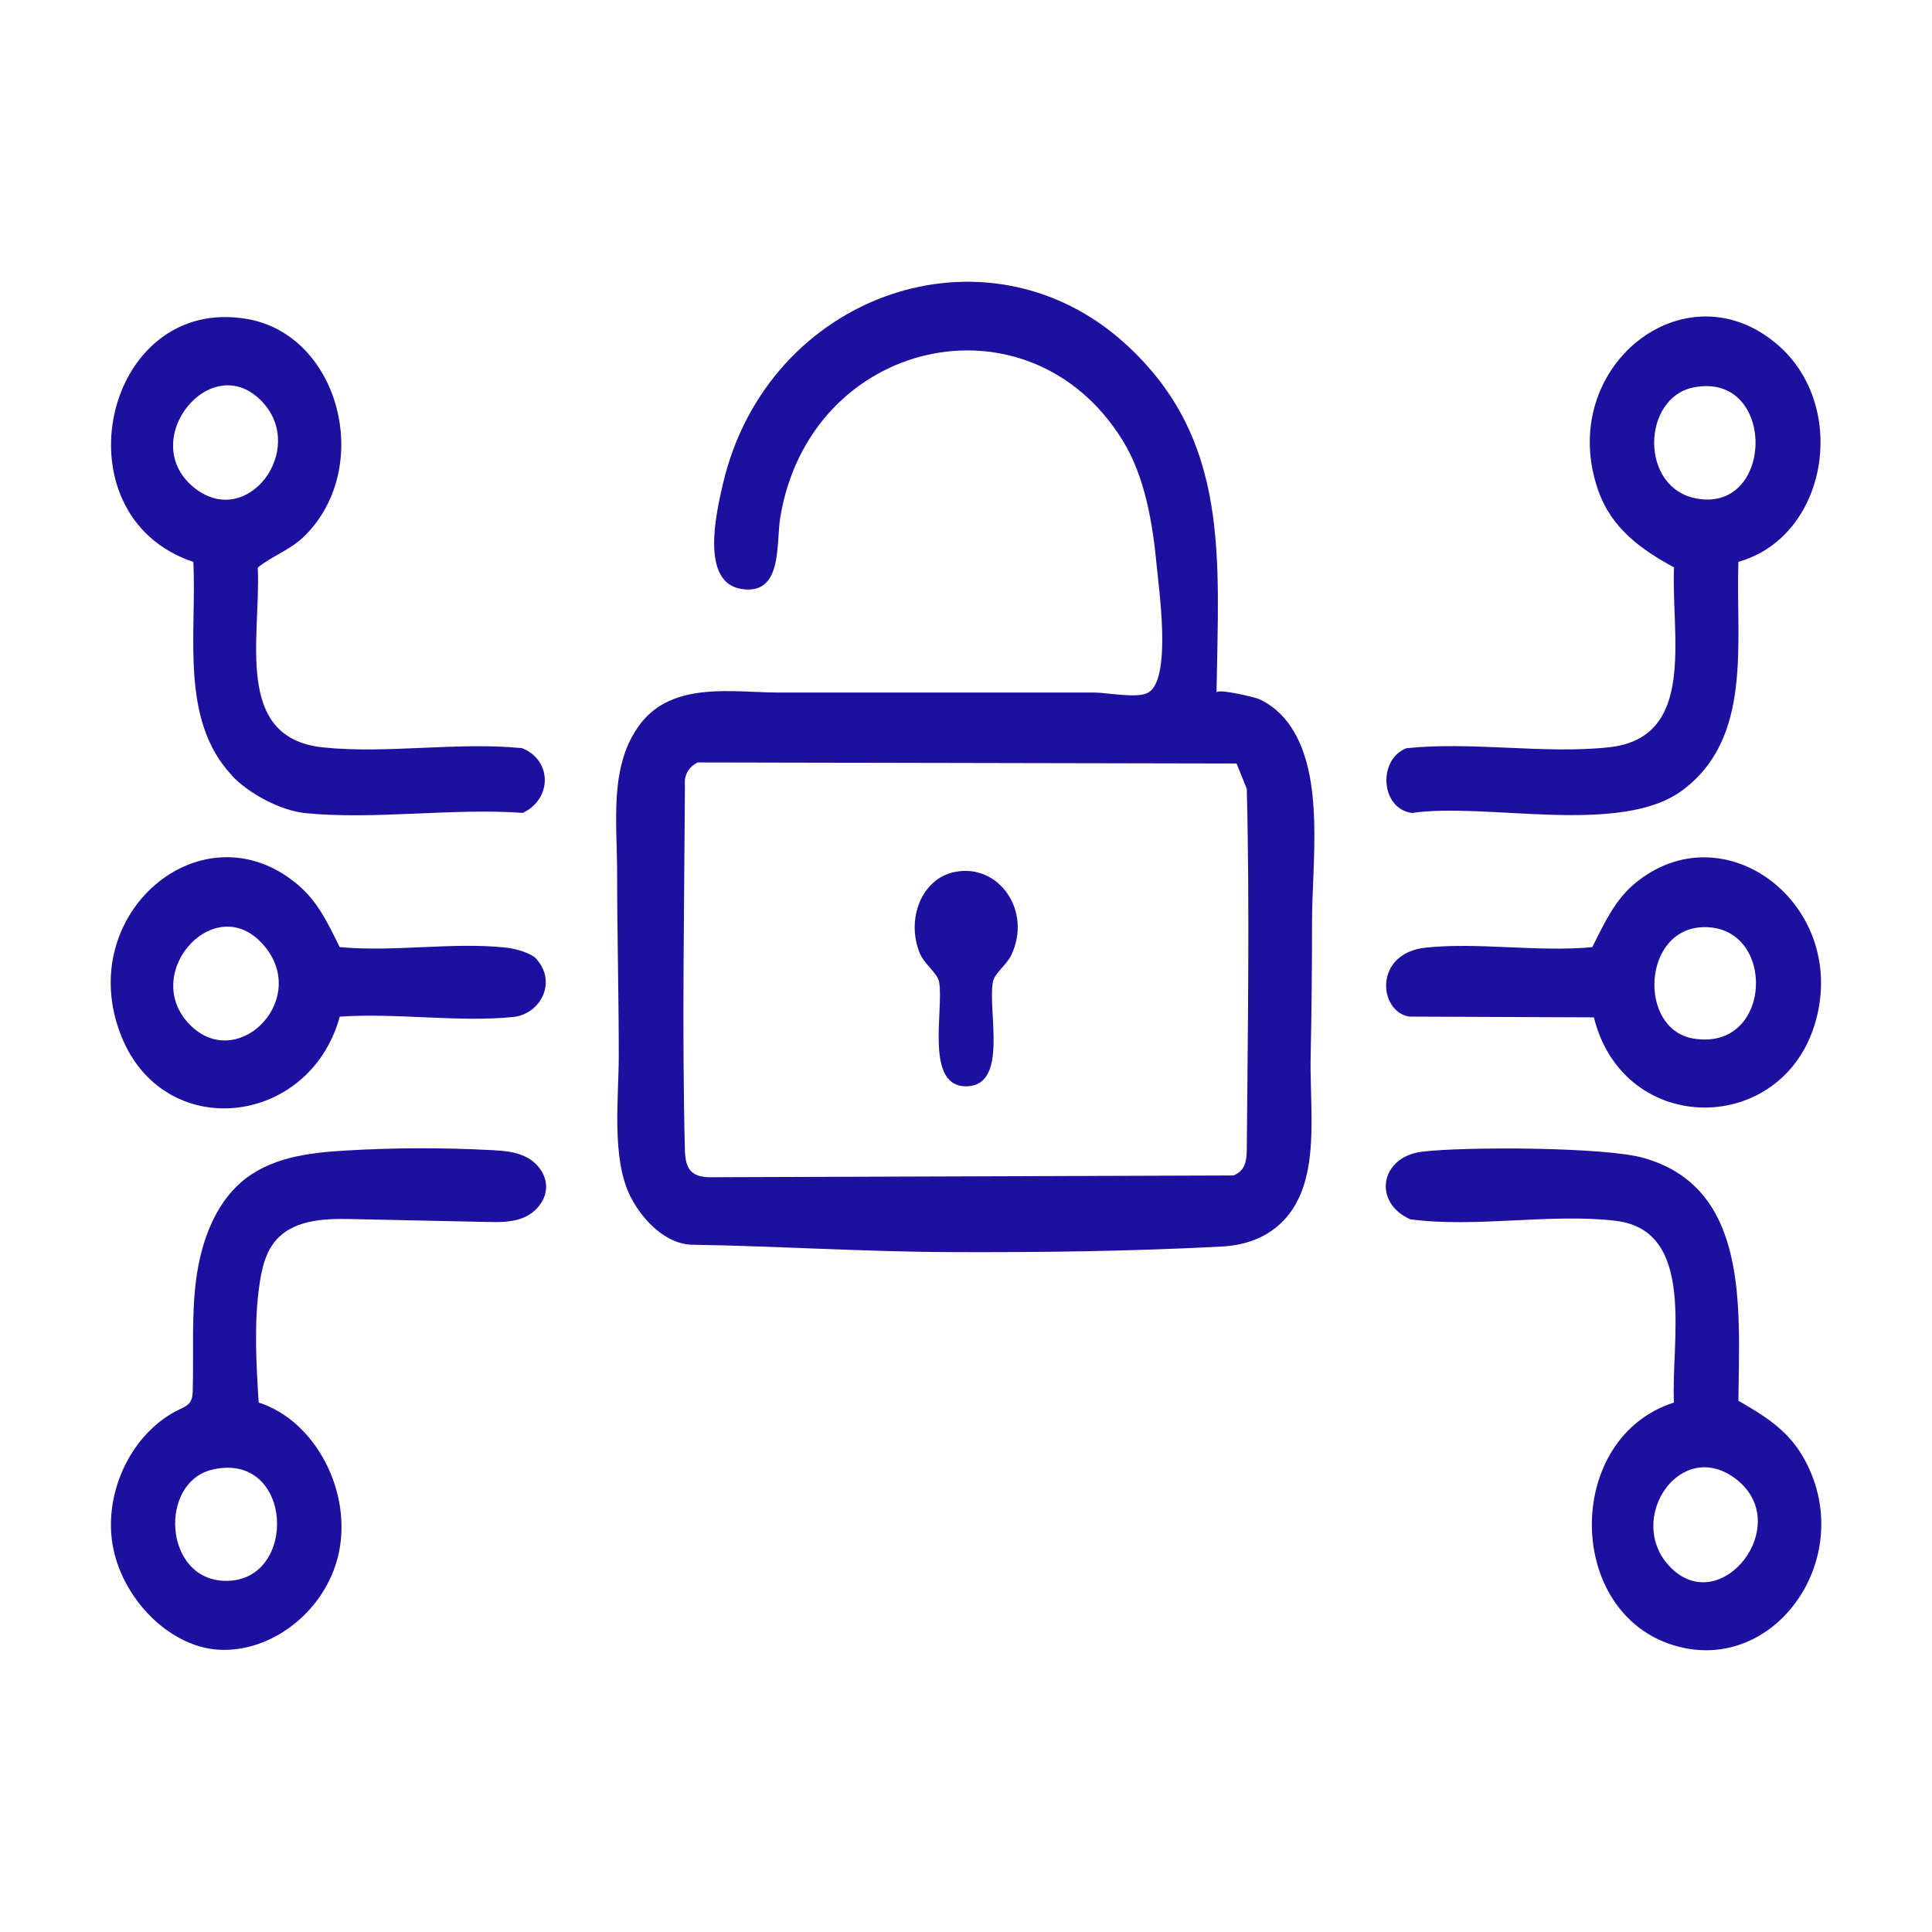
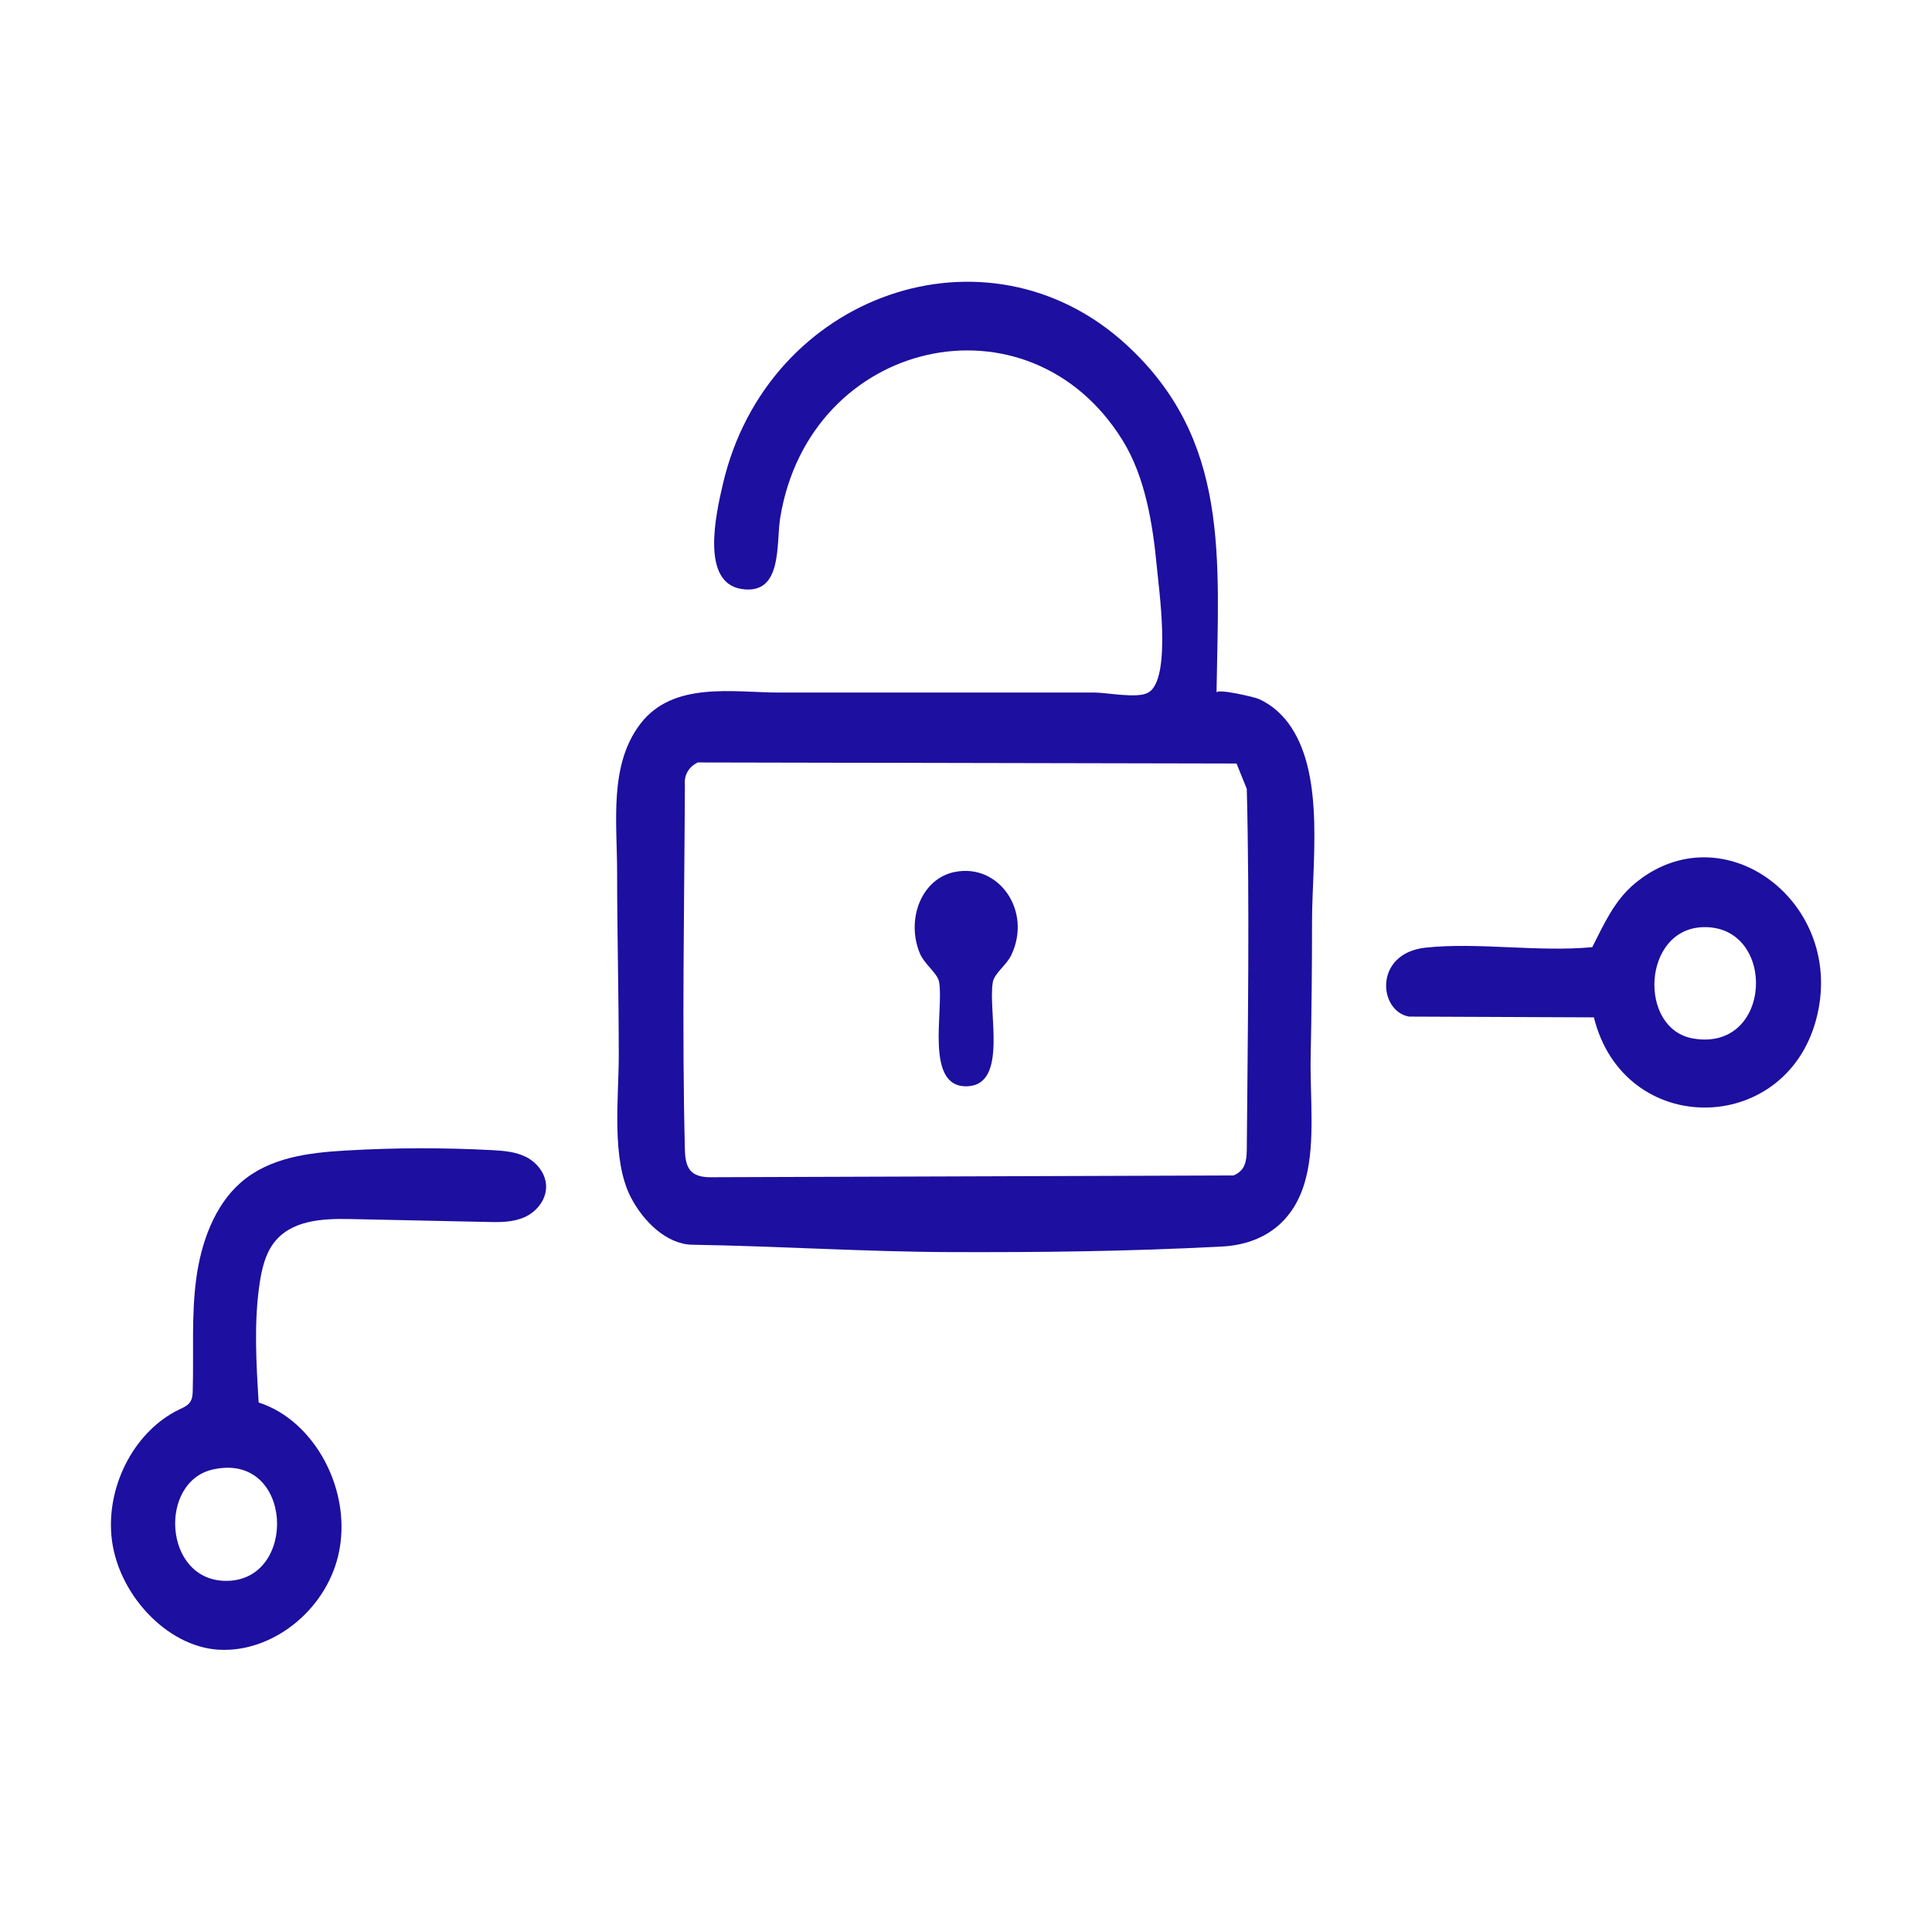
<svg xmlns="http://www.w3.org/2000/svg" width="48" height="48" viewBox="0 0 48 48" fill="none">
  <g clip-path="url(#clip0_1000_2045)">
    <path d="M28.582 17.171C29.092 16.727 28.794 14.651 28.741 14.082C28.64 13.014 28.451 11.84 27.886 10.933C25.556 7.18 20.118 8.404 19.385 12.858C19.278 13.508 19.454 14.788 18.429 14.634C17.404 14.481 17.782 12.789 17.959 12.03C19.061 7.29 24.531 5.394 27.984 8.564C30.556 10.925 30.276 13.839 30.224 17.21C30.224 17.095 31.178 17.322 31.268 17.363C31.594 17.508 31.87 17.751 32.076 18.062C32.916 19.325 32.595 21.453 32.597 22.916C32.597 24.028 32.586 25.142 32.563 26.254C32.543 27.192 32.681 28.363 32.445 29.267C32.168 30.377 31.371 30.919 30.353 30.97C28.01 31.092 25.864 31.115 23.623 31.108C21.518 31.102 19.278 30.957 17.198 30.925C16.562 30.914 15.981 30.344 15.672 29.745C15.182 28.795 15.373 27.274 15.373 26.236C15.373 24.684 15.332 23.196 15.332 21.672C15.332 20.427 15.126 19.015 15.906 17.988C16.721 16.915 18.227 17.206 19.349 17.206H27.195C27.502 17.206 28.267 17.363 28.529 17.206C28.546 17.195 28.563 17.183 28.58 17.169L28.582 17.171ZM17.329 18.945C17.117 19.055 16.991 19.247 17.016 19.509C17.003 22.405 16.941 25.623 17.016 28.57C17.027 29.038 17.171 29.244 17.638 29.248L30.644 29.204C30.929 29.089 30.972 28.862 30.976 28.568C31 25.666 31.05 22.471 30.976 19.599L30.722 18.97L17.327 18.943L17.329 18.945Z" fill="#1D0F9F" />
-     <path d="M41.589 34.843C41.51 33.335 42.159 30.578 40.15 30.332C38.549 30.136 36.667 30.512 35.036 30.293C34.095 29.872 34.29 28.74 35.332 28.613C36.374 28.486 39.872 28.493 40.837 28.769C43.449 29.513 43.216 32.444 43.19 34.802C43.797 35.15 44.386 35.505 44.772 36.155C46.249 38.635 44.064 41.743 41.471 40.84C38.879 39.937 38.901 35.704 41.587 34.847L41.589 34.843ZM41.465 38.9C42.731 40.276 44.643 37.846 43.093 36.719C41.732 35.732 40.395 37.737 41.465 38.9Z" fill="#1D0F9F" />
    <path d="M6.426 34.845C7.843 35.299 8.773 37.083 8.404 38.643C8.075 40.033 6.748 41.061 5.438 40.987C4.128 40.914 2.887 39.563 2.767 38.142C2.658 36.854 3.374 35.532 4.461 35.015C4.561 34.968 4.671 34.921 4.731 34.821C4.782 34.737 4.788 34.631 4.789 34.53C4.814 33.613 4.754 32.689 4.874 31.781C4.994 30.874 5.326 29.954 5.982 29.38C6.696 28.756 7.669 28.638 8.584 28.585C9.793 28.513 11.005 28.511 12.216 28.574C12.511 28.591 12.811 28.611 13.077 28.748C13.343 28.885 13.568 29.165 13.568 29.484C13.568 29.825 13.315 30.118 13.024 30.244C12.734 30.371 12.411 30.367 12.096 30.359C10.966 30.334 9.836 30.312 8.705 30.287C8.017 30.273 7.228 30.308 6.795 30.89C6.587 31.17 6.503 31.534 6.45 31.89C6.306 32.863 6.366 33.856 6.426 34.843V34.845ZM5.288 36.509C3.933 36.813 4.058 39.256 5.601 39.276C7.416 39.301 7.299 36.057 5.288 36.509Z" fill="#1D0F9F" />
-     <path d="M43.19 13.958C43.121 15.967 43.557 18.33 41.797 19.636C40.258 20.777 36.927 19.926 35.081 20.198C34.299 20.094 34.222 18.876 34.938 18.59C36.56 18.416 38.386 18.741 39.983 18.565C42.165 18.324 41.514 15.785 41.591 14.097C40.781 13.655 40.037 13.136 39.703 12.171C38.652 9.144 41.857 6.569 44.17 8.57C45.949 10.109 45.4 13.337 43.19 13.958ZM42.078 9.625C40.789 9.878 40.723 12.137 42.163 12.388C44.101 12.727 44.127 9.222 42.078 9.625Z" fill="#1D0F9F" />
-     <path d="M5.755 19.258C4.458 17.868 4.893 15.742 4.803 13.96C1.368 12.816 2.564 7.303 6.145 7.926C8.426 8.323 9.287 11.591 7.581 13.302C7.217 13.668 6.784 13.795 6.404 14.101C6.488 15.812 5.791 18.326 8.01 18.567C9.583 18.737 11.377 18.426 12.974 18.588C13.726 18.894 13.713 19.855 12.989 20.196C11.249 20.07 9.302 20.372 7.588 20.202C6.985 20.143 6.184 19.724 5.753 19.262L5.755 19.258ZM6.529 9.997C5.256 8.609 3.348 10.978 4.853 12.139C6.156 13.143 7.613 11.178 6.529 9.997Z" fill="#1D0F9F" />
    <path d="M39.599 25.276L35.006 25.257C34.243 25.12 34.127 23.683 35.418 23.544C36.71 23.405 38.226 23.659 39.559 23.532C39.853 22.953 40.11 22.375 40.607 21.958C42.808 20.113 45.903 22.439 45.119 25.339C44.336 28.239 40.341 28.268 39.6 25.277L39.599 25.276ZM42.322 23.035C40.8 23.068 40.69 25.564 42.065 25.801C44.05 26.142 44.152 22.994 42.322 23.035Z" fill="#1D0F9F" />
-     <path d="M13.341 23.842C13.842 24.427 13.413 25.2 12.749 25.267C11.384 25.404 9.827 25.159 8.441 25.259C7.688 27.998 4.07 28.402 3.011 25.735C1.809 22.714 5.02 19.996 7.382 21.966C7.898 22.397 8.139 22.925 8.439 23.53C9.77 23.659 11.27 23.399 12.58 23.544C12.798 23.569 13.197 23.669 13.345 23.842H13.341ZM4.675 25.414C5.839 26.688 7.676 24.897 6.6 23.542C5.416 22.048 3.491 24.122 4.675 25.414Z" fill="#1D0F9F" />
    <path d="M23.727 21.663C24.818 21.446 25.648 22.634 25.125 23.729C25.001 23.987 24.705 24.177 24.666 24.404C24.54 25.123 25.05 26.941 24.04 26.988C22.958 27.039 23.453 25.093 23.333 24.404C23.292 24.167 22.964 23.966 22.846 23.668C22.514 22.842 22.885 21.829 23.729 21.661L23.727 21.663Z" fill="#1D0F9F" />
  </g>
  <defs>
    <clipPath id="clip0_1000_2045">
      <rect width="48" height="48" fill="white" />
    </clipPath>
  </defs>
</svg>